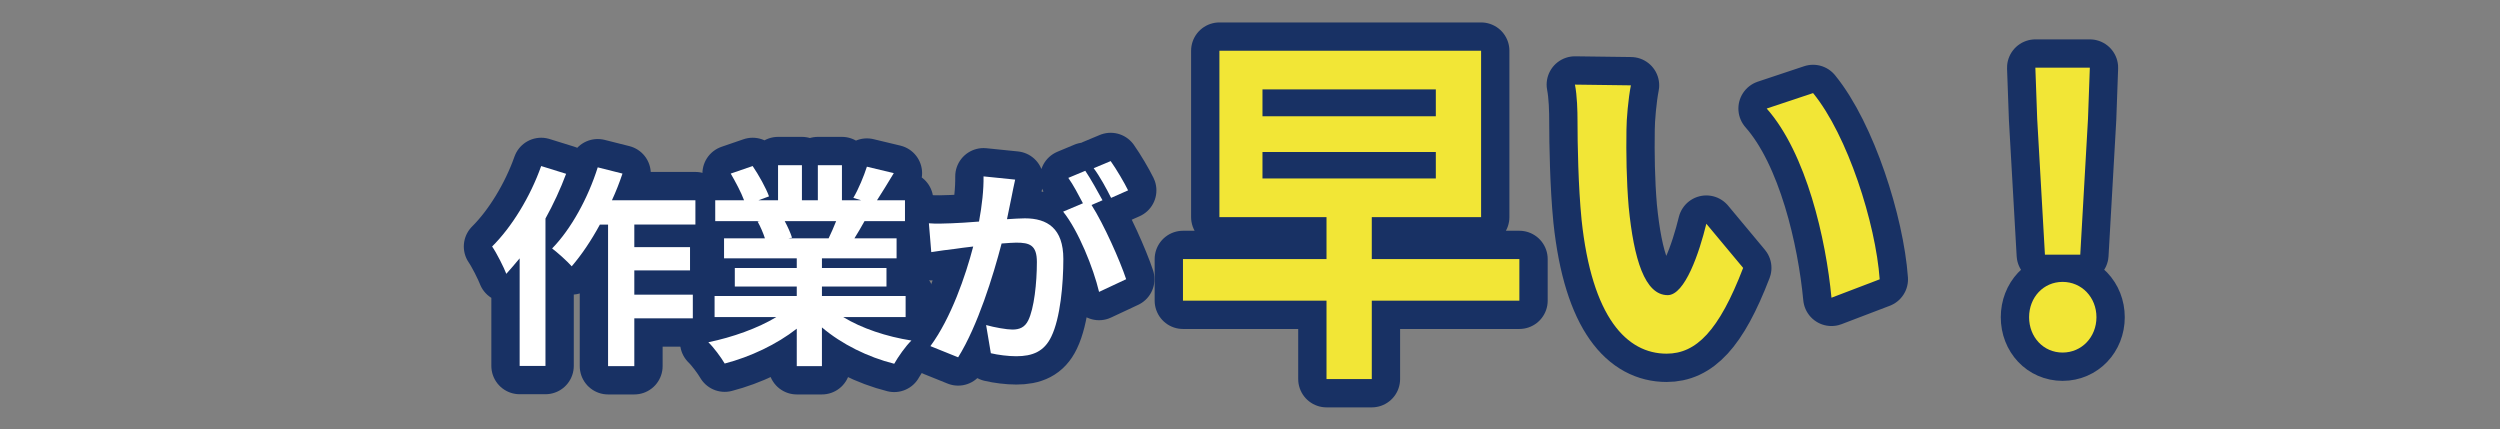
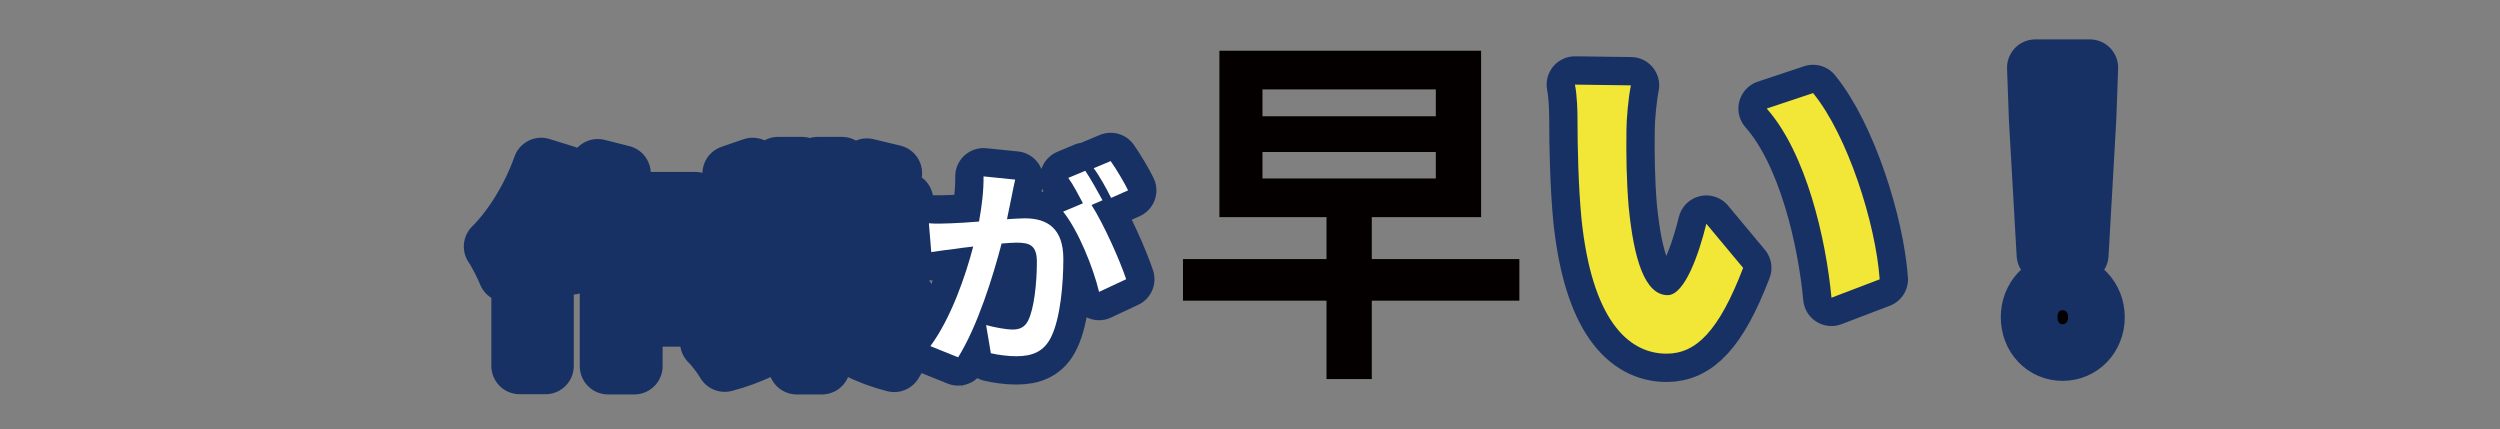
<svg xmlns="http://www.w3.org/2000/svg" version="1.1" id="レイヤー_1" x="0px" y="0px" width="441.526px" height="75.822px" viewBox="0 0 441.526 75.822" enable-background="new 0 0 441.526 75.822" xml:space="preserve">
  <rect x="0" y="0" width="441.526" height="75.822" fill="#808080" stroke="none" />
  <g>
    <g>
      <path fill="#040000" d="M99.982,30.694c-0.988,2.66-2.242,5.357-3.647,7.903v26.026h-4.559V45.626    c-0.798,0.95-1.596,1.899-2.356,2.735c-0.418-1.102-1.709-3.686-2.507-4.825c3.457-3.419,6.763-8.815,8.663-14.21L99.982,30.694z     M112.026,39.661v3.989h9.84v4.104h-9.84v4.293h10.334v4.179h-10.334v8.435h-4.636v-25h-1.443    c-1.52,2.812-3.268,5.395-4.978,7.371c-0.722-0.836-2.508-2.432-3.458-3.154c3.344-3.419,6.345-8.891,8.055-14.324l4.37,1.102    c-0.532,1.596-1.14,3.153-1.862,4.711h14.742v4.293H112.026z" />
      <path fill="#040000" d="M148.924,55.998c3.229,1.976,7.637,3.458,12.044,4.142c-1.026,0.988-2.356,2.888-3.04,4.104    c-4.673-1.178-9.271-3.458-12.766-6.421v6.839h-4.445V58.05c-3.534,2.774-8.207,4.978-12.729,6.155    c-0.646-1.102-1.938-2.85-2.887-3.762c4.255-0.874,8.738-2.469,12.006-4.445h-10.904v-3.723h14.514v-1.672h-10.942v-3.268h10.942    v-1.709h-12.842v-3.534h7.219c-0.304-0.95-0.798-2.09-1.292-2.963l0.456-0.076h-7.94v-3.686h5.091    c-0.532-1.444-1.52-3.268-2.355-4.711l3.875-1.33c1.102,1.634,2.355,3.875,2.888,5.357l-1.862,0.684h3.458v-6.193h4.217v6.193    h2.812v-6.193h4.255v6.193h3.381l-1.368-0.418c0.912-1.558,1.862-3.837,2.394-5.509l4.75,1.14    c-1.064,1.748-2.09,3.458-2.963,4.787h4.939v3.686h-7.143c-0.608,1.102-1.216,2.128-1.786,3.04h7.447v3.534h-13.184v1.709h11.398    v3.268h-11.398v1.672h14.78v3.723H148.924z M138.59,39.053c0.532,0.988,1.026,2.09,1.292,2.926l-0.646,0.114h7.105    c0.456-0.912,0.912-2.014,1.33-3.04H138.59z" />
-       <path fill="#040000" d="M179.288,31.72c-0.228,0.988-0.456,2.166-0.646,3.116c-0.228,1.14-0.532,2.507-0.798,3.875    c1.254-0.076,2.394-0.152,3.153-0.152c3.99,0,6.801,1.786,6.801,7.181c0,4.445-0.532,10.449-2.128,13.716    c-1.254,2.622-3.305,3.458-6.193,3.458c-1.406,0-3.229-0.228-4.483-0.532l-0.836-4.977c1.444,0.417,3.647,0.798,4.635,0.798    c1.254,0,2.204-0.38,2.812-1.634c1.026-2.09,1.52-6.573,1.52-10.297c0-3.001-1.292-3.419-3.647-3.419    c-0.608,0-1.52,0.076-2.584,0.152c-1.481,5.699-4.217,14.552-7.675,20.099l-4.901-1.976c3.647-4.939,6.231-12.462,7.561-17.591    c-1.33,0.152-2.507,0.304-3.229,0.418c-1.064,0.114-3.001,0.38-4.179,0.57l-0.418-5.091c1.368,0.114,2.622,0.038,3.989,0    c1.178-0.038,2.964-0.152,4.863-0.304c0.532-2.888,0.836-5.624,0.798-7.979L179.288,31.72z M192.775,36.203    c2.204,3.458,5.015,9.803,6.117,13.108l-4.787,2.242c-0.988-4.179-3.647-10.828-6.345-14.172l3.496-1.481    c-0.76-1.444-1.71-3.268-2.584-4.483l3.002-1.254c0.95,1.406,2.279,3.799,3.04,5.205L192.775,36.203z M196.233,34.949    c-0.798-1.596-2.014-3.837-3.078-5.243l3.001-1.254c1.026,1.444,2.432,3.837,3.078,5.167L196.233,34.949z" />
+       <path fill="#040000" d="M179.288,31.72c-0.228,0.988-0.456,2.166-0.646,3.116c-0.228,1.14-0.532,2.507-0.798,3.875    c1.254-0.076,2.394-0.152,3.153-0.152c3.99,0,6.801,1.786,6.801,7.181c0,4.445-0.532,10.449-2.128,13.716    c-1.254,2.622-3.305,3.458-6.193,3.458c-1.406,0-3.229-0.228-4.483-0.532c1.444,0.417,3.647,0.798,4.635,0.798    c1.254,0,2.204-0.38,2.812-1.634c1.026-2.09,1.52-6.573,1.52-10.297c0-3.001-1.292-3.419-3.647-3.419    c-0.608,0-1.52,0.076-2.584,0.152c-1.481,5.699-4.217,14.552-7.675,20.099l-4.901-1.976c3.647-4.939,6.231-12.462,7.561-17.591    c-1.33,0.152-2.507,0.304-3.229,0.418c-1.064,0.114-3.001,0.38-4.179,0.57l-0.418-5.091c1.368,0.114,2.622,0.038,3.989,0    c1.178-0.038,2.964-0.152,4.863-0.304c0.532-2.888,0.836-5.624,0.798-7.979L179.288,31.72z M192.775,36.203    c2.204,3.458,5.015,9.803,6.117,13.108l-4.787,2.242c-0.988-4.179-3.647-10.828-6.345-14.172l3.496-1.481    c-0.76-1.444-1.71-3.268-2.584-4.483l3.002-1.254c0.95,1.406,2.279,3.799,3.04,5.205L192.775,36.203z M196.233,34.949    c-0.798-1.596-2.014-3.837-3.078-5.243l3.001-1.254c1.026,1.444,2.432,3.837,3.078,5.167L196.233,34.949z" />
    </g>
    <g>
      <path fill="none" stroke="#183164" stroke-width="10" stroke-linejoin="round" d="M99.982,30.694    c-0.988,2.66-2.242,5.357-3.647,7.903v26.026h-4.559V45.626c-0.798,0.95-1.596,1.899-2.356,2.735    c-0.418-1.102-1.709-3.686-2.507-4.825c3.457-3.419,6.763-8.815,8.663-14.21L99.982,30.694z M112.026,39.661v3.989h9.84v4.104    h-9.84v4.293h10.334v4.179h-10.334v8.435h-4.636v-25h-1.443c-1.52,2.812-3.268,5.395-4.978,7.371    c-0.722-0.836-2.508-2.432-3.458-3.154c3.344-3.419,6.345-8.891,8.055-14.324l4.37,1.102c-0.532,1.596-1.14,3.153-1.862,4.711    h14.742v4.293H112.026z" />
      <path fill="none" stroke="#183164" stroke-width="10" stroke-linejoin="round" d="M148.924,55.998    c3.229,1.976,7.637,3.458,12.044,4.142c-1.026,0.988-2.356,2.888-3.04,4.104c-4.673-1.178-9.271-3.458-12.766-6.421v6.839h-4.445    V58.05c-3.534,2.774-8.207,4.978-12.729,6.155c-0.646-1.102-1.938-2.85-2.887-3.762c4.255-0.874,8.738-2.469,12.006-4.445h-10.904    v-3.723h14.514v-1.672h-10.942v-3.268h10.942v-1.709h-12.842v-3.534h7.219c-0.304-0.95-0.798-2.09-1.292-2.963l0.456-0.076h-7.94    v-3.686h5.091c-0.532-1.444-1.52-3.268-2.355-4.711l3.875-1.33c1.102,1.634,2.355,3.875,2.888,5.357l-1.862,0.684h3.458v-6.193    h4.217v6.193h2.812v-6.193h4.255v6.193h3.381l-1.368-0.418c0.912-1.558,1.862-3.837,2.394-5.509l4.75,1.14    c-1.064,1.748-2.09,3.458-2.963,4.787h4.939v3.686h-7.143c-0.608,1.102-1.216,2.128-1.786,3.04h7.447v3.534h-13.184v1.709h11.398    v3.268h-11.398v1.672h14.78v3.723H148.924z M138.59,39.053c0.532,0.988,1.026,2.09,1.292,2.926l-0.646,0.114h7.105    c0.456-0.912,0.912-2.014,1.33-3.04H138.59z" />
      <path fill="none" stroke="#183164" stroke-width="10" stroke-linejoin="round" d="M179.288,31.72    c-0.228,0.988-0.456,2.166-0.646,3.116c-0.228,1.14-0.532,2.507-0.798,3.875c1.254-0.076,2.394-0.152,3.153-0.152    c3.99,0,6.801,1.786,6.801,7.181c0,4.445-0.532,10.449-2.128,13.716c-1.254,2.622-3.305,3.458-6.193,3.458    c-1.406,0-3.229-0.228-4.483-0.532l-0.836-4.977c1.444,0.417,3.647,0.798,4.635,0.798c1.254,0,2.204-0.38,2.812-1.634    c1.026-2.09,1.52-6.573,1.52-10.297c0-3.001-1.292-3.419-3.647-3.419c-0.608,0-1.52,0.076-2.584,0.152    c-1.481,5.699-4.217,14.552-7.675,20.099l-4.901-1.976c3.647-4.939,6.231-12.462,7.561-17.591    c-1.33,0.152-2.507,0.304-3.229,0.418c-1.064,0.114-3.001,0.38-4.179,0.57l-0.418-5.091c1.368,0.114,2.622,0.038,3.989,0    c1.178-0.038,2.964-0.152,4.863-0.304c0.532-2.888,0.836-5.624,0.798-7.979L179.288,31.72z M192.775,36.203    c2.204,3.458,5.015,9.803,6.117,13.108l-4.787,2.242c-0.988-4.179-3.647-10.828-6.345-14.172l3.496-1.481    c-0.76-1.444-1.71-3.268-2.584-4.483l3.002-1.254c0.95,1.406,2.279,3.799,3.04,5.205L192.775,36.203z M196.233,34.949    c-0.798-1.596-2.014-3.837-3.078-5.243l3.001-1.254c1.026,1.444,2.432,3.837,3.078,5.167L196.233,34.949z" />
    </g>
    <g>
-       <path fill="#FFFFFF" d="M99.982,30.694c-0.988,2.66-2.242,5.357-3.647,7.903v26.026h-4.559V45.626    c-0.798,0.95-1.596,1.899-2.356,2.735c-0.418-1.102-1.709-3.686-2.507-4.825c3.457-3.419,6.763-8.815,8.663-14.21L99.982,30.694z     M112.026,39.661v3.989h9.84v4.104h-9.84v4.293h10.334v4.179h-10.334v8.435h-4.636v-25h-1.443    c-1.52,2.812-3.268,5.395-4.978,7.371c-0.722-0.836-2.508-2.432-3.458-3.154c3.344-3.419,6.345-8.891,8.055-14.324l4.37,1.102    c-0.532,1.596-1.14,3.153-1.862,4.711h14.742v4.293H112.026z" />
-       <path fill="#FFFFFF" d="M148.924,55.998c3.229,1.976,7.637,3.458,12.044,4.142c-1.026,0.988-2.356,2.888-3.04,4.104    c-4.673-1.178-9.271-3.458-12.766-6.421v6.839h-4.445V58.05c-3.534,2.774-8.207,4.978-12.729,6.155    c-0.646-1.102-1.938-2.85-2.887-3.762c4.255-0.874,8.738-2.469,12.006-4.445h-10.904v-3.723h14.514v-1.672h-10.942v-3.268h10.942    v-1.709h-12.842v-3.534h7.219c-0.304-0.95-0.798-2.09-1.292-2.963l0.456-0.076h-7.94v-3.686h5.091    c-0.532-1.444-1.52-3.268-2.355-4.711l3.875-1.33c1.102,1.634,2.355,3.875,2.888,5.357l-1.862,0.684h3.458v-6.193h4.217v6.193    h2.812v-6.193h4.255v6.193h3.381l-1.368-0.418c0.912-1.558,1.862-3.837,2.394-5.509l4.75,1.14    c-1.064,1.748-2.09,3.458-2.963,4.787h4.939v3.686h-7.143c-0.608,1.102-1.216,2.128-1.786,3.04h7.447v3.534h-13.184v1.709h11.398    v3.268h-11.398v1.672h14.78v3.723H148.924z M138.59,39.053c0.532,0.988,1.026,2.09,1.292,2.926l-0.646,0.114h7.105    c0.456-0.912,0.912-2.014,1.33-3.04H138.59z" />
      <path fill="#FFFFFF" d="M179.288,31.72c-0.228,0.988-0.456,2.166-0.646,3.116c-0.228,1.14-0.532,2.507-0.798,3.875    c1.254-0.076,2.394-0.152,3.153-0.152c3.99,0,6.801,1.786,6.801,7.181c0,4.445-0.532,10.449-2.128,13.716    c-1.254,2.622-3.305,3.458-6.193,3.458c-1.406,0-3.229-0.228-4.483-0.532l-0.836-4.977c1.444,0.417,3.647,0.798,4.635,0.798    c1.254,0,2.204-0.38,2.812-1.634c1.026-2.09,1.52-6.573,1.52-10.297c0-3.001-1.292-3.419-3.647-3.419    c-0.608,0-1.52,0.076-2.584,0.152c-1.481,5.699-4.217,14.552-7.675,20.099l-4.901-1.976c3.647-4.939,6.231-12.462,7.561-17.591    c-1.33,0.152-2.507,0.304-3.229,0.418c-1.064,0.114-3.001,0.38-4.179,0.57l-0.418-5.091c1.368,0.114,2.622,0.038,3.989,0    c1.178-0.038,2.964-0.152,4.863-0.304c0.532-2.888,0.836-5.624,0.798-7.979L179.288,31.72z M192.775,36.203    c2.204,3.458,5.015,9.803,6.117,13.108l-4.787,2.242c-0.988-4.179-3.647-10.828-6.345-14.172l3.496-1.481    c-0.76-1.444-1.71-3.268-2.584-4.483l3.002-1.254c0.95,1.406,2.279,3.799,3.04,5.205L192.775,36.203z M196.233,34.949    c-0.798-1.596-2.014-3.837-3.078-5.243l3.001-1.254c1.026,1.444,2.432,3.837,3.078,5.167L196.233,34.949z" />
    </g>
  </g>
  <g>
    <g>
      <path fill="#040000" d="M268.338,53.1h-26.066v13.845h-7.996V53.1h-25.351v-7.345h25.351v-7.41H215.36V8.963h46.217v29.381    h-19.306v7.41h26.066V53.1z M222.966,20.534h30.616v-4.746h-30.616V20.534z M222.966,31.52h30.616v-4.68h-30.616V31.52z" />
      <path fill="#040000" d="M287.25,22.874c-0.064,4.16,0,9.035,0.391,13.65c0.91,9.295,2.86,15.601,6.891,15.601    c3.055,0,5.59-7.54,6.824-12.61l6.501,7.8c-4.29,11.18-8.32,15.146-13.521,15.146c-7.021,0-13.195-6.37-15.016-23.661    c-0.585-5.916-0.715-13.391-0.715-17.356c0-1.82-0.065-4.55-0.455-6.5l9.881,0.13C287.576,17.349,287.25,21.119,287.25,22.874z     M331.973,49.33l-8.516,3.25c-0.975-10.335-4.42-25.481-11.44-33.411l8.19-2.73C326.316,23.914,331.258,39.45,331.973,49.33z" />
      <path fill="#040000" d="M358.36,56.025c0-3.51,2.535-6.24,5.915-6.24c3.381,0,5.98,2.73,5.98,6.24c0,3.51-2.6,6.24-5.98,6.24    C360.896,62.266,358.36,59.535,358.36,56.025z M359.79,20.989l-0.325-9.035h9.621l-0.325,9.035l-1.365,23.986h-6.24L359.79,20.989    z" />
    </g>
    <g>
-       <path fill="none" stroke="#183164" stroke-width="10" stroke-linejoin="round" d="M268.338,53.1h-26.066v13.845h-7.996V53.1    h-25.351v-7.345h25.351v-7.41H215.36V8.963h46.217v29.381h-19.306v7.41h26.066V53.1z M222.966,20.534h30.616v-4.746h-30.616    V20.534z M222.966,31.52h30.616v-4.68h-30.616V31.52z" />
      <path fill="none" stroke="#183164" stroke-width="10" stroke-linejoin="round" d="M287.25,22.874c-0.064,4.16,0,9.035,0.391,13.65    c0.91,9.295,2.86,15.601,6.891,15.601c3.055,0,5.59-7.54,6.824-12.61l6.501,7.8c-4.29,11.18-8.32,15.146-13.521,15.146    c-7.021,0-13.195-6.37-15.016-23.661c-0.585-5.916-0.715-13.391-0.715-17.356c0-1.82-0.065-4.55-0.455-6.5l9.881,0.13    C287.576,17.349,287.25,21.119,287.25,22.874z M331.973,49.33l-8.516,3.25c-0.975-10.335-4.42-25.481-11.44-33.411l8.19-2.73    C326.316,23.914,331.258,39.45,331.973,49.33z" />
      <path fill="none" stroke="#183164" stroke-width="10" stroke-linejoin="round" d="M358.36,56.025c0-3.51,2.535-6.24,5.915-6.24    c3.381,0,5.98,2.73,5.98,6.24c0,3.51-2.6,6.24-5.98,6.24C360.896,62.266,358.36,59.535,358.36,56.025z M359.79,20.989    l-0.325-9.035h9.621l-0.325,9.035l-1.365,23.986h-6.24L359.79,20.989z" />
    </g>
    <g>
-       <path fill="#F2E636" d="M268.338,53.1h-26.066v13.845h-7.996V53.1h-25.351v-7.345h25.351v-7.41H215.36V8.963h46.217v29.381    h-19.306v7.41h26.066V53.1z M222.966,20.534h30.616v-4.746h-30.616V20.534z M222.966,31.52h30.616v-4.68h-30.616V31.52z" />
      <path fill="#F2E636" d="M287.25,22.874c-0.064,4.16,0,9.035,0.391,13.65c0.91,9.295,2.86,15.601,6.891,15.601    c3.055,0,5.59-7.54,6.824-12.61l6.501,7.8c-4.29,11.18-8.32,15.146-13.521,15.146c-7.021,0-13.195-6.37-15.016-23.661    c-0.585-5.916-0.715-13.391-0.715-17.356c0-1.82-0.065-4.55-0.455-6.5l9.881,0.13C287.576,17.349,287.25,21.119,287.25,22.874z     M331.973,49.33l-8.516,3.25c-0.975-10.335-4.42-25.481-11.44-33.411l8.19-2.73C326.316,23.914,331.258,39.45,331.973,49.33z" />
-       <path fill="#F2E636" d="M358.36,56.025c0-3.51,2.535-6.24,5.915-6.24c3.381,0,5.98,2.73,5.98,6.24c0,3.51-2.6,6.24-5.98,6.24    C360.896,62.266,358.36,59.535,358.36,56.025z M359.79,20.989l-0.325-9.035h9.621l-0.325,9.035l-1.365,23.986h-6.24L359.79,20.989    z" />
    </g>
  </g>
</svg>